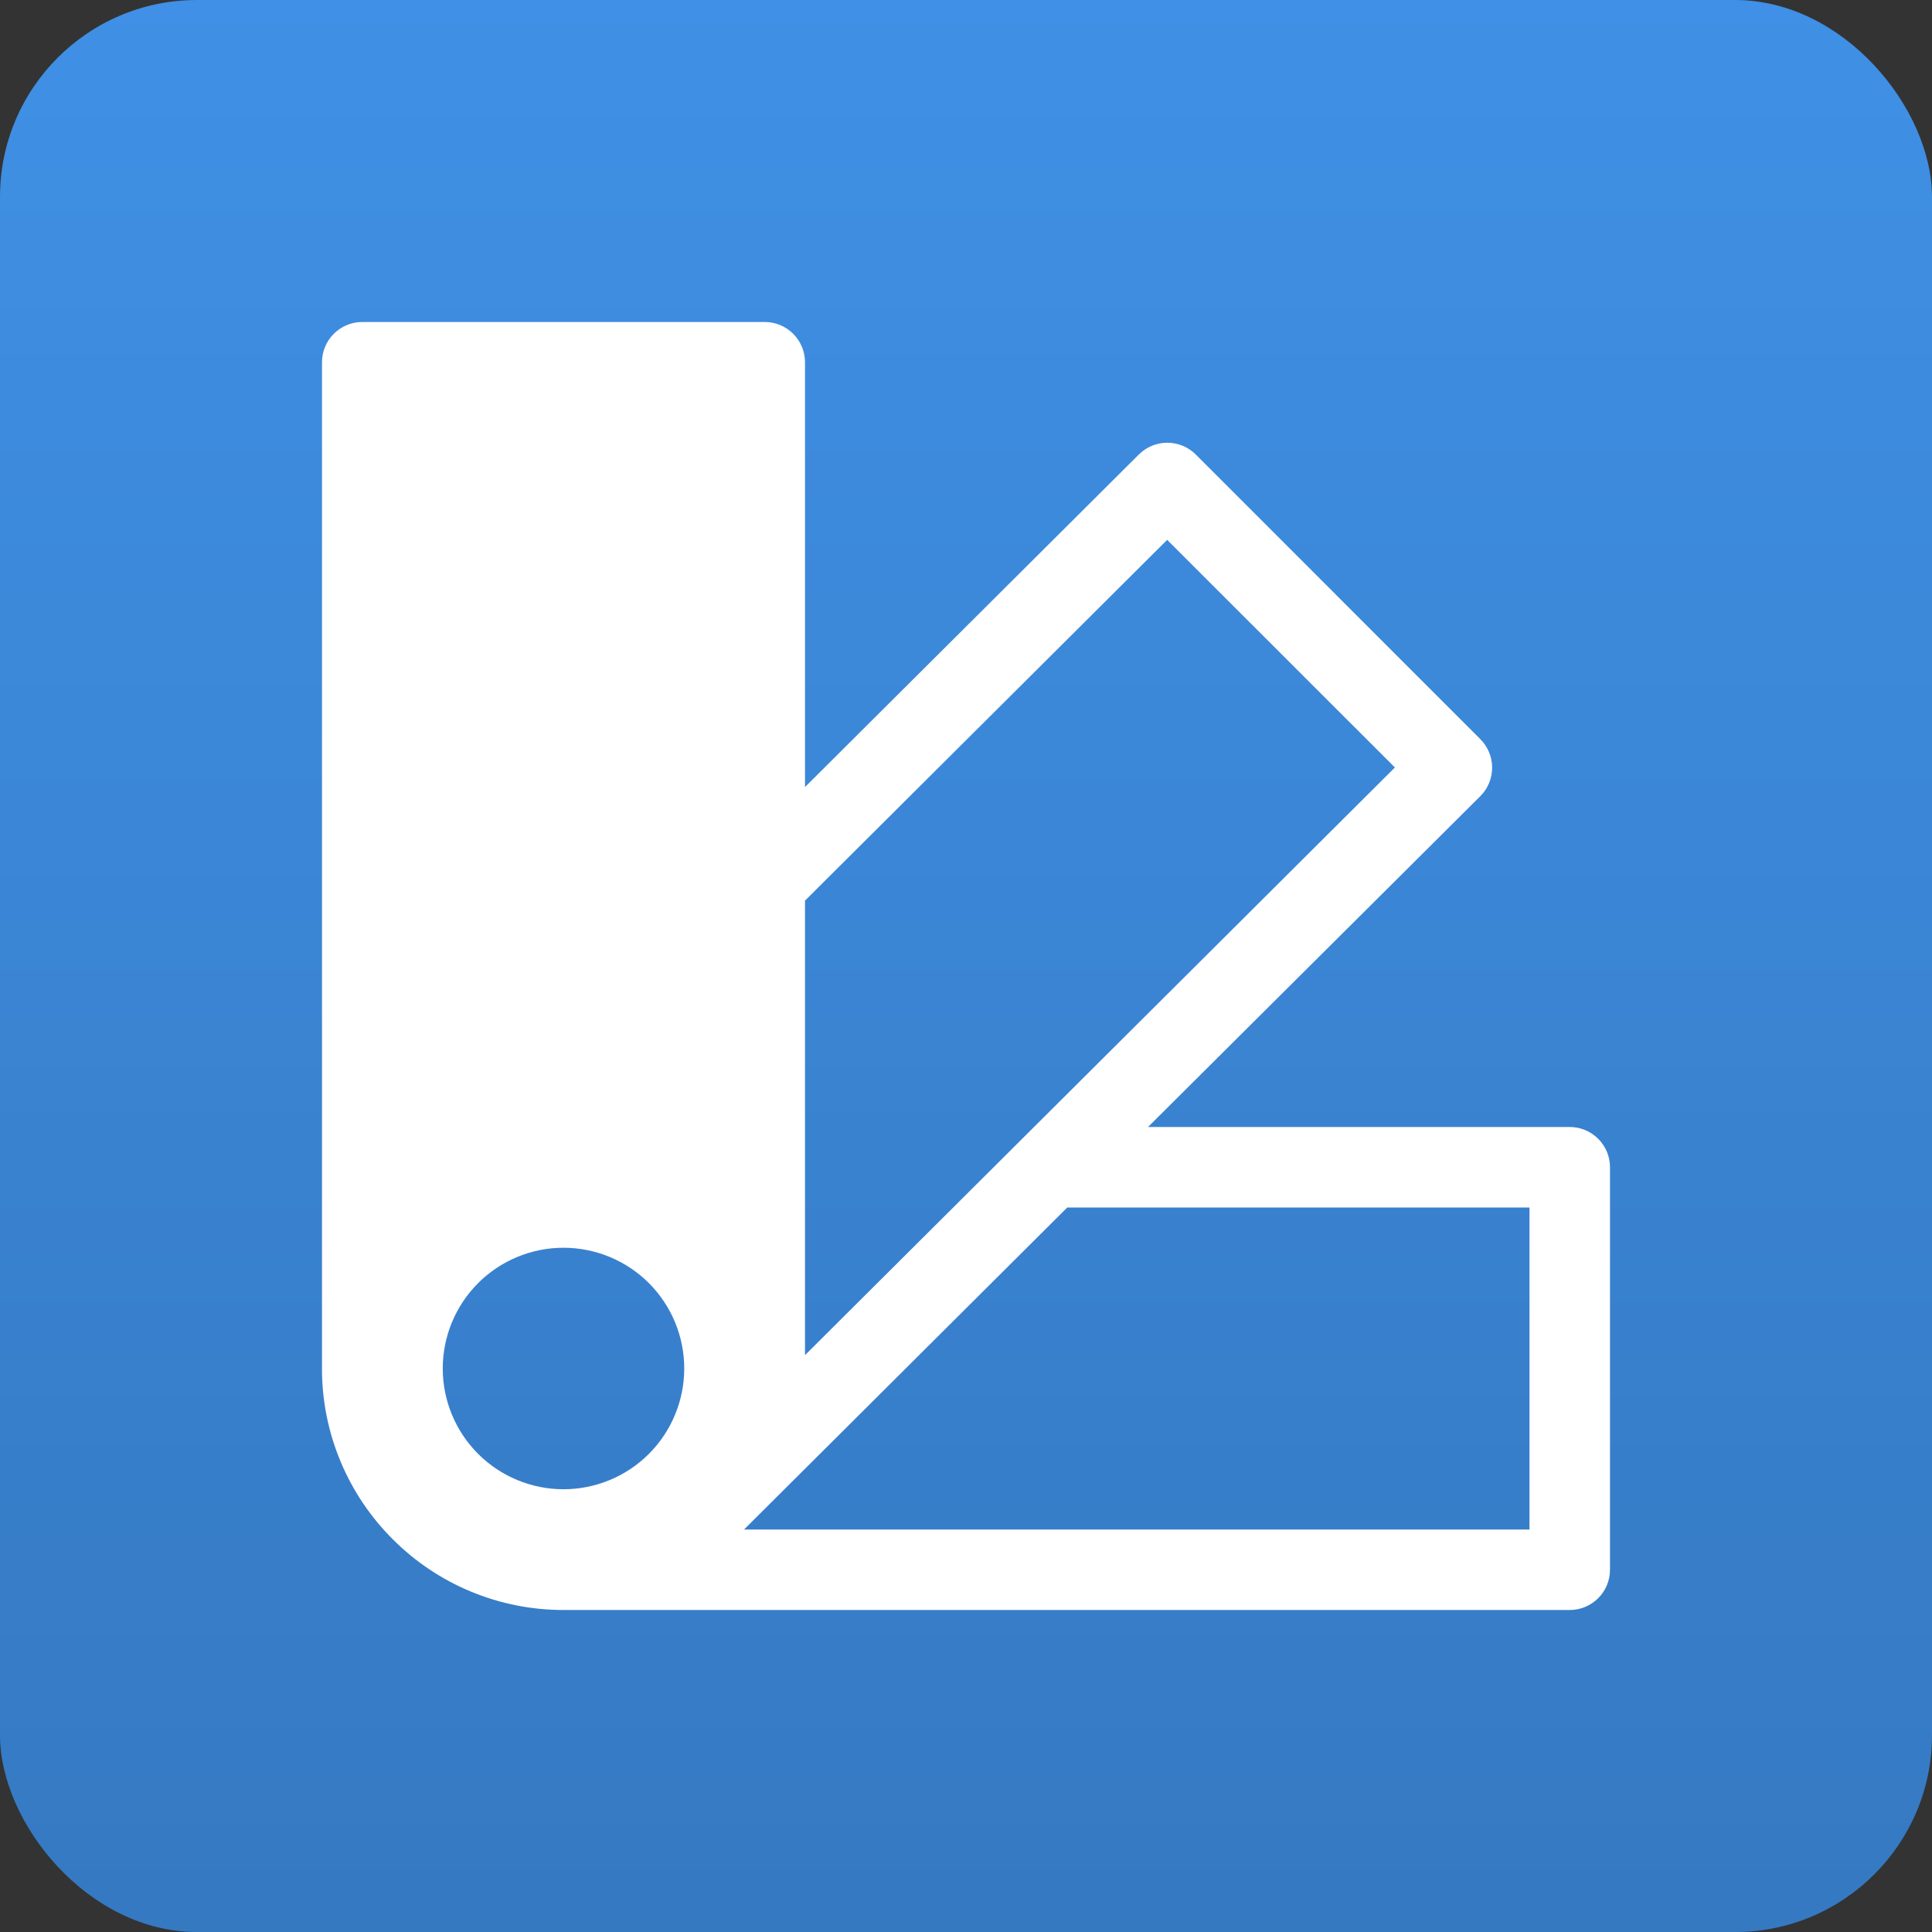
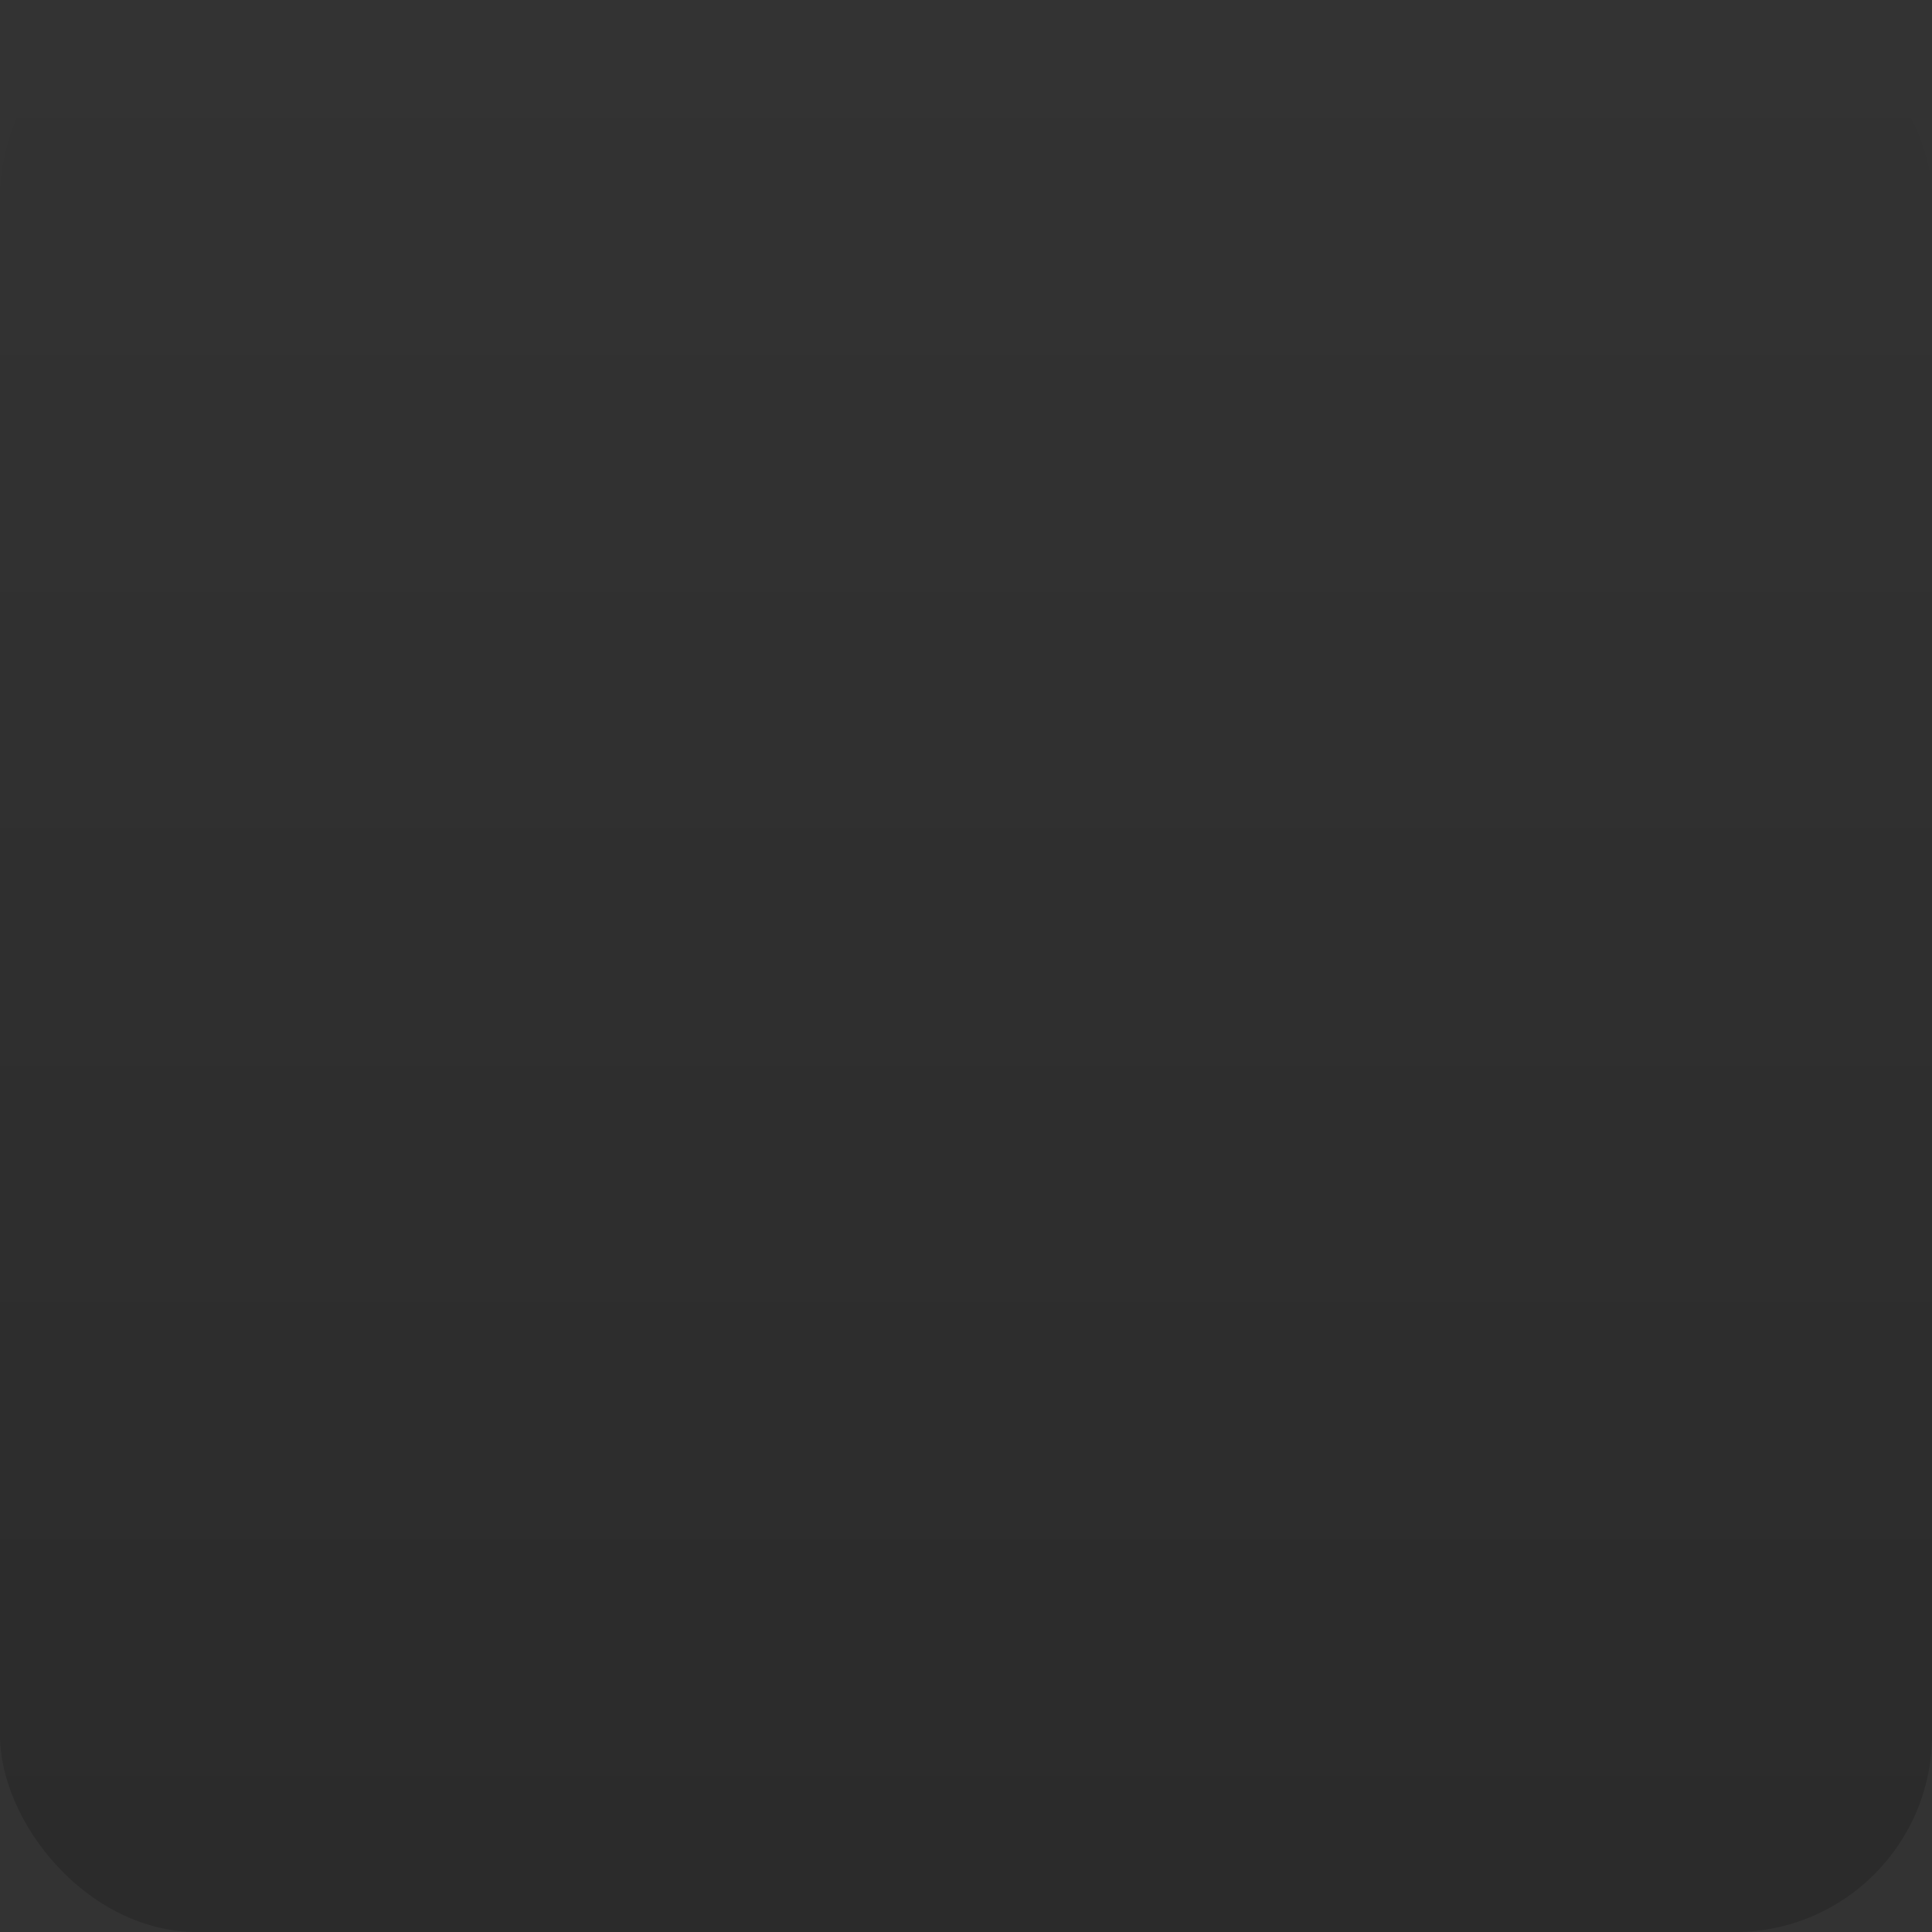
<svg xmlns="http://www.w3.org/2000/svg" width="66" height="66" viewBox="0 0 66 66" fill="none">
  <rect x="0" y="0" width="66" height="66" fill="#333333" stroke="none" />
-   <rect width="66" height="66" rx="6.728" fill="#3F90E6" />
  <rect width="66" height="66" rx="6.728" fill="url(#paint0_linear_2199_3939)" fill-opacity="0.16" />
  <g clip-path="url(#clip0_2199_3939)">
-     <path d="M11 12.375C11 12.01 11.145 11.661 11.403 11.403C11.661 11.145 12.01 11 12.375 11H26.125C26.49 11 26.839 11.145 27.097 11.403C27.355 11.661 27.5 12.01 27.5 12.375V26.887L38.904 15.527C39.162 15.269 39.512 15.124 39.876 15.124C40.241 15.124 40.591 15.269 40.849 15.527L50.57 25.25C50.698 25.378 50.799 25.53 50.869 25.697C50.938 25.864 50.974 26.043 50.974 26.224C50.974 26.405 50.938 26.584 50.869 26.751C50.799 26.918 50.698 27.07 50.57 27.198L39.218 38.5H53.625C53.99 38.5 54.339 38.645 54.597 38.903C54.855 39.161 55 39.51 55 39.875V53.625C55 53.99 54.855 54.339 54.597 54.597C54.339 54.855 53.99 55 53.625 55H19.25C18.166 55.001 17.093 54.788 16.092 54.373C15.091 53.959 14.182 53.35 13.417 52.583C11.897 51.067 11.029 49.017 11 46.871M27.5 46.294L47.652 26.218L39.872 18.442L27.5 30.767V46.294ZM23.375 46.75C23.375 45.656 22.94 44.607 22.167 43.833C21.393 43.06 20.344 42.625 19.25 42.625C18.156 42.625 17.107 43.06 16.333 43.833C15.56 44.607 15.125 45.656 15.125 46.75C15.125 47.844 15.56 48.893 16.333 49.667C17.107 50.44 18.156 50.875 19.25 50.875C20.344 50.875 21.393 50.44 22.167 49.667C22.94 48.893 23.375 47.844 23.375 46.75ZM52.25 52.25V41.25H36.459L25.418 52.25H52.25Z" fill="white" />
-   </g>
+     </g>
  <defs>
    <linearGradient id="paint0_linear_2199_3939" x1="33" y1="0" x2="33" y2="66" gradientUnits="userSpaceOnUse">
      <stop stop-opacity="0" />
      <stop offset="1" />
    </linearGradient>
    <clipPath id="clip0_2199_3939">
-       <rect width="44" height="44" fill="white" transform="translate(11 11)" />
-     </clipPath>
+       </clipPath>
  </defs>
</svg>